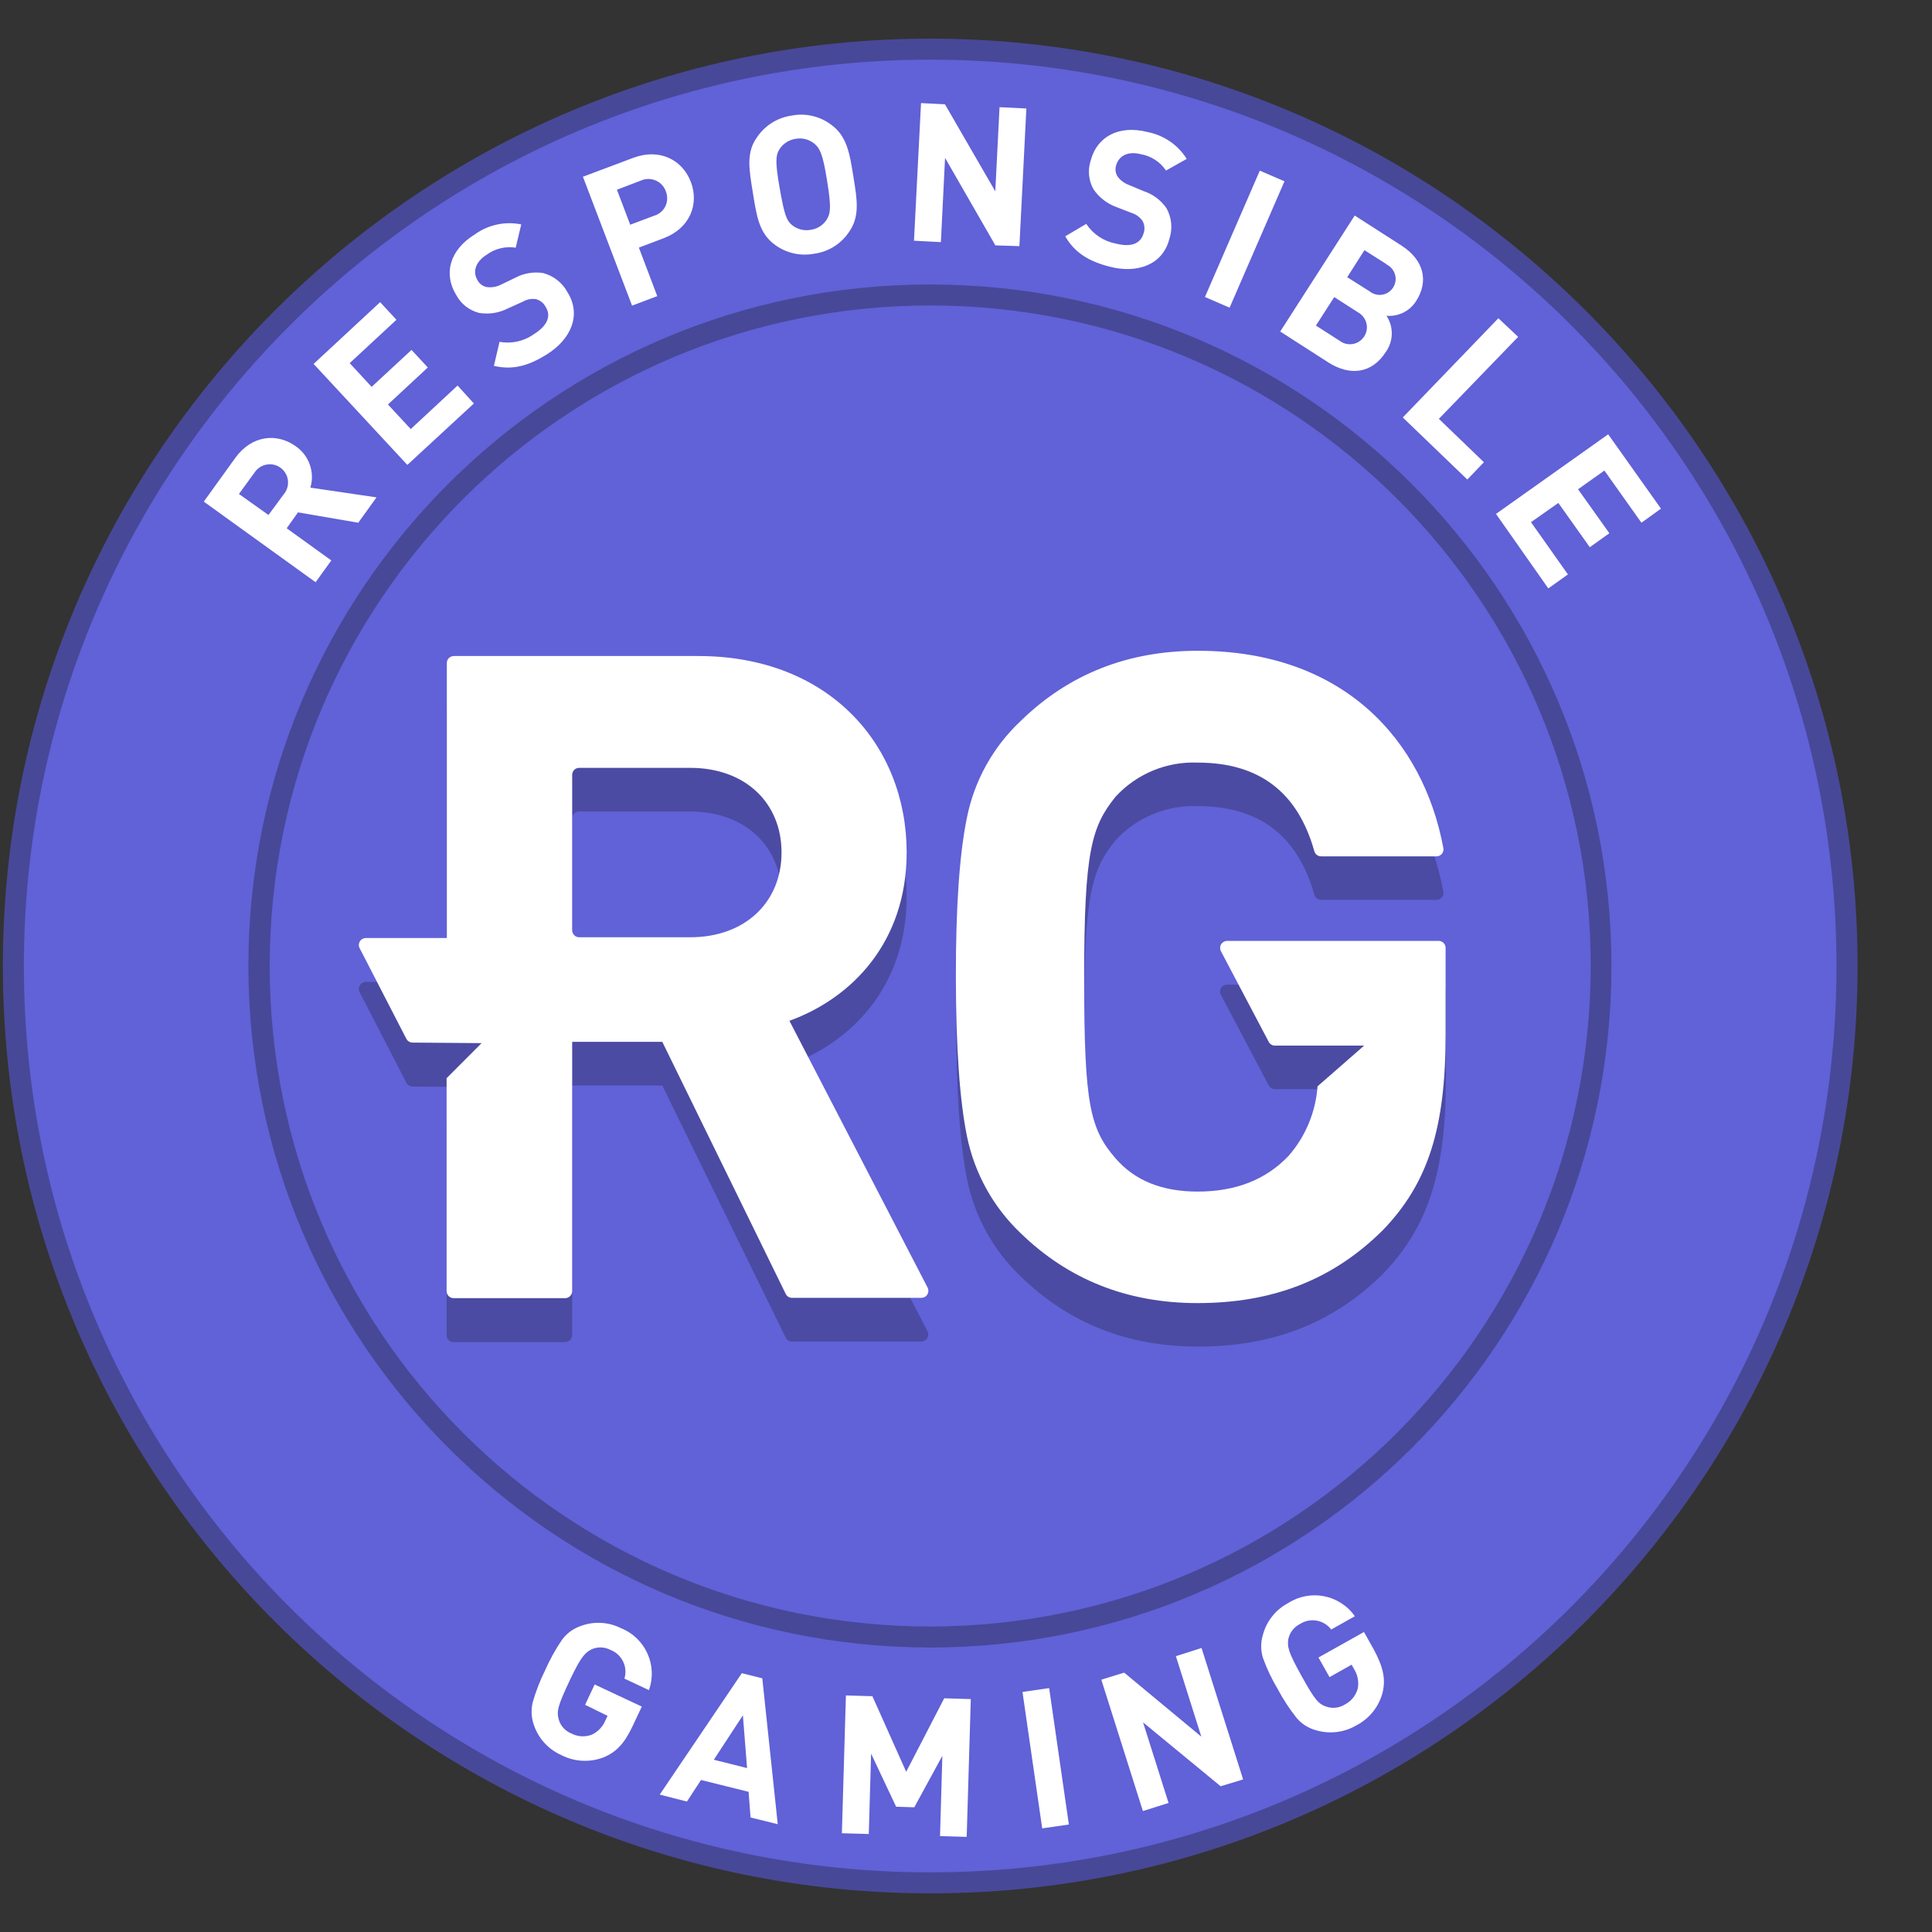
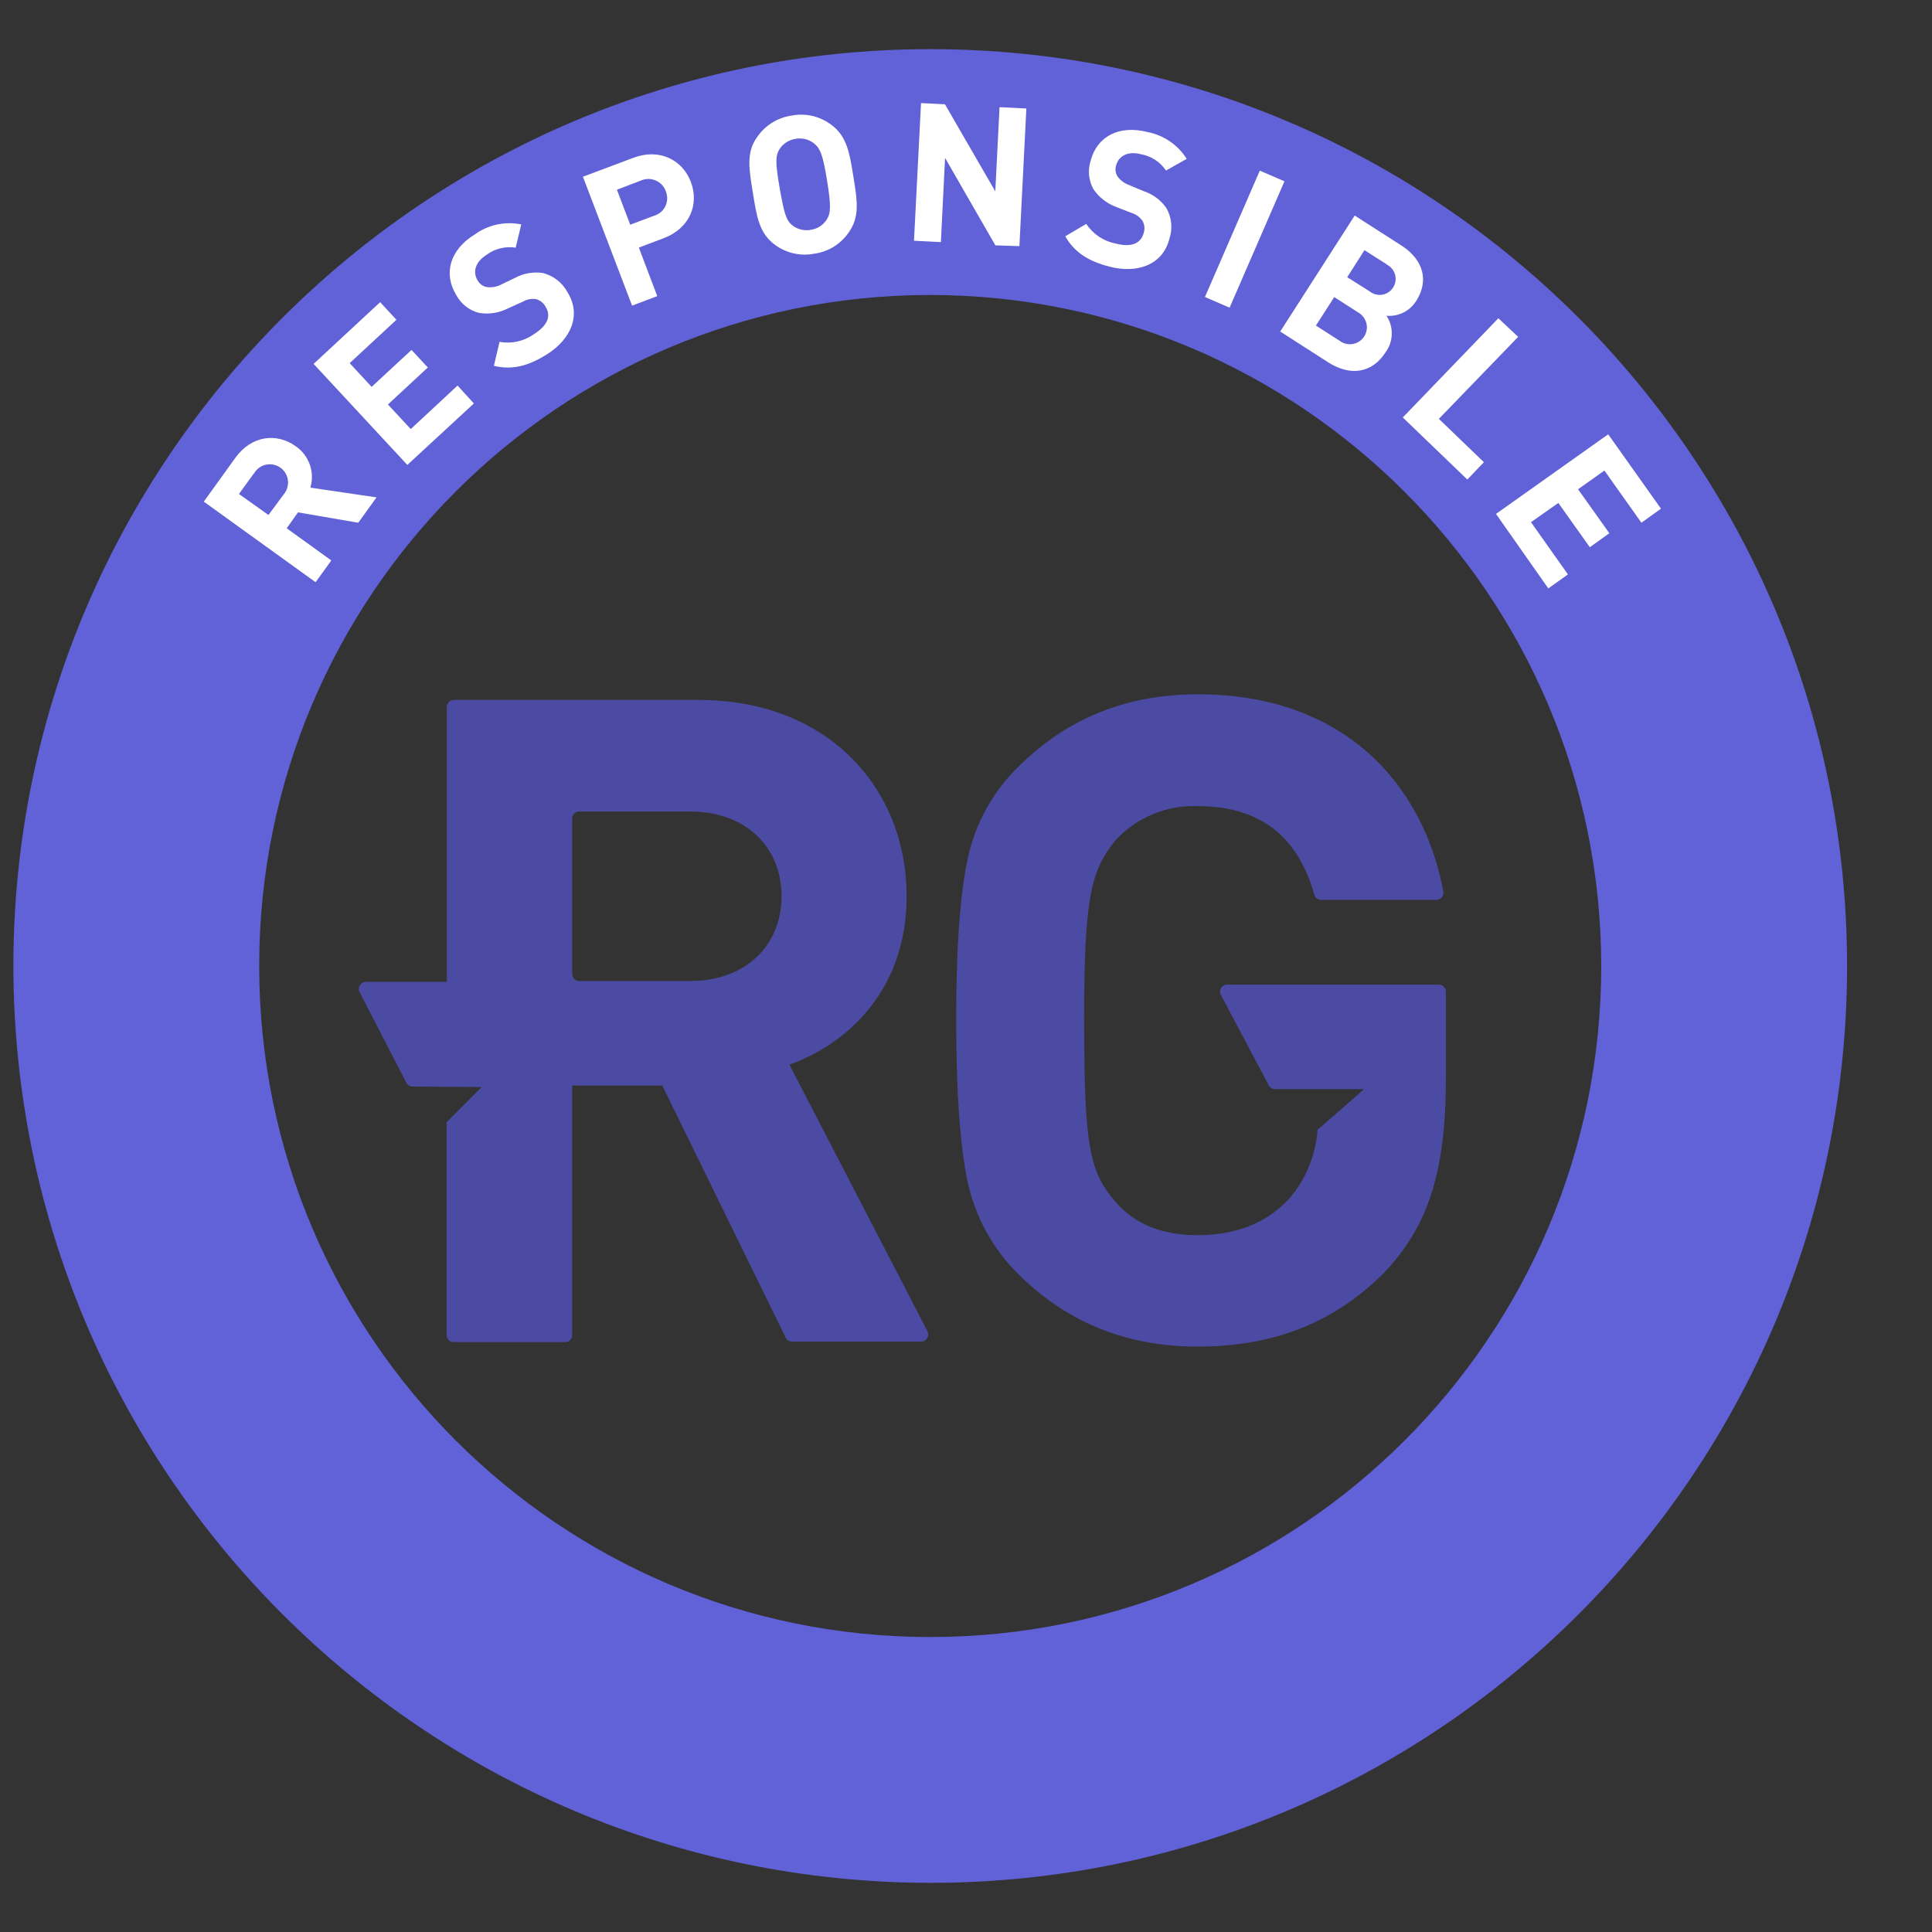
<svg xmlns="http://www.w3.org/2000/svg" width="25" height="25" viewBox="0 0 25 25" fill="none">
  <rect x="0" y="0" width="25" height="25" fill="#333333" stroke="none" />
-   <path d="M12.036 24.308C18.558 24.308 23.844 19.022 23.844 12.5C23.844 5.978 18.558 0.692 12.036 0.692C5.514 0.692 0.227 5.978 0.227 12.5C0.227 19.022 5.514 24.308 12.036 24.308Z" fill="#6161D8" />
  <path d="M12.037 24.364C5.488 24.356 0.181 19.049 0.173 12.5C0.173 5.958 5.496 0.636 12.037 0.636C18.589 0.636 23.901 5.948 23.901 12.5C23.901 19.052 18.589 24.364 12.037 24.364ZM12.037 3.817C7.242 3.817 3.354 7.704 3.354 12.5C3.354 17.295 7.242 21.183 12.037 21.183C16.832 21.183 20.72 17.295 20.72 12.5C20.715 7.707 16.83 3.822 12.037 3.817Z" fill="#6161D8" />
-   <path d="M12.037 0.772C18.514 0.772 23.764 6.023 23.764 12.5C23.764 18.977 18.514 24.228 12.037 24.228C5.56 24.228 0.309 18.977 0.309 12.5C0.309 6.037 5.574 0.772 12.037 0.772ZM12.037 21.319C16.907 21.317 20.854 17.368 20.852 12.498C20.851 7.627 16.902 3.68 12.032 3.681C7.162 3.682 3.214 7.63 3.214 12.5C3.219 17.368 7.165 21.314 12.033 21.319H12.037ZM12.037 0.5C5.42 0.5 0.037 5.883 0.037 12.5C0.037 19.117 5.42 24.5 12.037 24.5C18.654 24.5 24.037 19.117 24.037 12.5C24.037 5.883 18.654 0.5 12.037 0.5ZM12.037 21.047C7.316 21.047 3.49 17.22 3.49 12.5C3.49 7.78 7.316 3.953 12.037 3.953C16.757 3.953 20.584 7.78 20.584 12.5C20.578 17.218 16.755 21.041 12.037 21.047Z" fill="#484899" />
  <path d="M19.358 6.65L20.81 5.62L21.493 6.582L21.24 6.764L20.761 6.089L20.42 6.331L20.825 6.9L20.572 7.081L20.165 6.508L19.811 6.757L20.289 7.433L20.035 7.614L19.358 6.65ZM3.826 5.774C3.999 5.892 4.076 6.109 4.016 6.31L4.872 6.436L4.636 6.764L3.856 6.63L3.71 6.836L4.287 7.252L4.084 7.534L2.637 6.491L3.045 5.925C3.258 5.63 3.584 5.6 3.826 5.774ZM3.286 6.128H3.284L3.092 6.392L3.474 6.664L3.668 6.401C3.728 6.333 3.744 6.237 3.71 6.154C3.675 6.07 3.596 6.013 3.506 6.008C3.415 6.003 3.33 6.049 3.286 6.128ZM19.389 4.118L19.645 4.359L18.619 5.42L19.202 5.981L18.987 6.205L18.152 5.402L19.389 4.118ZM4.919 3.91L5.13 4.138L4.525 4.699L4.809 5.006L5.325 4.528L5.536 4.755L5.02 5.234L5.315 5.552L5.921 4.989L6.132 5.221L5.271 6.016L4.058 4.709L4.919 3.91ZM17.53 2.789L18.133 3.176C18.426 3.364 18.49 3.638 18.325 3.895C18.243 4.026 18.095 4.099 17.941 4.086C18.036 4.229 18.032 4.417 17.931 4.556C17.752 4.837 17.466 4.865 17.194 4.693L16.566 4.29L17.53 2.789ZM6.745 2.904L6.673 3.205C6.541 3.184 6.405 3.217 6.298 3.296C6.141 3.394 6.116 3.529 6.183 3.633C6.207 3.674 6.248 3.704 6.295 3.714C6.357 3.723 6.42 3.714 6.477 3.686L6.664 3.596C6.775 3.536 6.902 3.514 7.027 3.533C7.162 3.568 7.277 3.658 7.343 3.781C7.527 4.074 7.39 4.393 7.069 4.59C6.839 4.733 6.634 4.792 6.391 4.734L6.464 4.423C6.619 4.452 6.78 4.416 6.909 4.324C7.083 4.215 7.136 4.09 7.06 3.97C7.035 3.921 6.989 3.885 6.936 3.871C6.878 3.862 6.82 3.873 6.769 3.902L6.57 3.992C6.456 4.05 6.325 4.07 6.199 4.049C6.073 4.017 5.967 3.934 5.905 3.82C5.737 3.547 5.814 3.236 6.146 3.032C6.319 2.908 6.536 2.861 6.745 2.904ZM17.265 3.844L17.028 4.213L17.334 4.409C17.399 4.46 17.488 4.469 17.563 4.433C17.638 4.397 17.686 4.322 17.688 4.239C17.689 4.156 17.643 4.079 17.57 4.04L17.265 3.844ZM16.302 2.208L16.621 2.346L15.911 3.981L15.592 3.843L16.302 2.208ZM8.94 2.355C9.047 2.638 8.933 2.951 8.587 3.083L8.267 3.204L8.505 3.832L8.179 3.955L7.543 2.287L8.193 2.043C8.537 1.913 8.833 2.071 8.94 2.355ZM17.656 3.237L17.433 3.587L17.72 3.768C17.782 3.819 17.868 3.831 17.94 3.797C18.013 3.763 18.059 3.69 18.06 3.61C18.06 3.53 18.014 3.457 17.942 3.422V3.419L17.656 3.237ZM14.851 1.709C15.06 1.75 15.243 1.875 15.356 2.056L15.088 2.207C15.013 2.095 14.896 2.019 14.765 1.996C14.583 1.949 14.472 2.026 14.441 2.145C14.428 2.191 14.435 2.241 14.46 2.282C14.496 2.332 14.545 2.369 14.602 2.391L14.798 2.473C14.918 2.512 15.021 2.589 15.093 2.692C15.162 2.814 15.176 2.96 15.131 3.093C15.045 3.428 14.716 3.544 14.355 3.45C14.094 3.382 13.909 3.274 13.784 3.058L14.056 2.897C14.143 3.029 14.28 3.121 14.436 3.151C14.635 3.203 14.761 3.155 14.799 3.016C14.817 2.964 14.811 2.906 14.784 2.858C14.75 2.81 14.702 2.774 14.647 2.757L14.446 2.679C14.325 2.635 14.221 2.554 14.149 2.448C14.086 2.335 14.073 2.2 14.114 2.077C14.194 1.769 14.477 1.613 14.851 1.709ZM10.753 1.612C10.96 1.761 10.994 1.982 11.043 2.286C11.092 2.59 11.13 2.804 10.98 3.011C10.877 3.16 10.716 3.259 10.536 3.283C10.358 3.317 10.174 3.276 10.028 3.168C9.822 3.018 9.791 2.798 9.742 2.494C9.693 2.189 9.651 1.97 9.802 1.767C9.906 1.618 10.067 1.52 10.248 1.495C10.425 1.461 10.608 1.504 10.753 1.612ZM11.918 1.334L12.228 1.35L12.879 2.476L12.934 1.387L13.281 1.404L13.191 3.185L12.88 3.175L12.229 2.043L12.175 3.133L11.827 3.115L11.918 1.334ZM10.297 1.796C10.213 1.808 10.137 1.855 10.089 1.926C10.035 2.012 10.03 2.096 10.089 2.435C10.149 2.773 10.174 2.852 10.253 2.916C10.32 2.968 10.407 2.99 10.491 2.974C10.575 2.962 10.65 2.915 10.696 2.844C10.75 2.76 10.757 2.674 10.702 2.336C10.648 1.997 10.611 1.918 10.533 1.855C10.466 1.803 10.381 1.781 10.297 1.796ZM8.287 2.339L7.983 2.455L8.155 2.908L8.46 2.793C8.525 2.775 8.58 2.73 8.61 2.669C8.639 2.608 8.641 2.537 8.615 2.474C8.593 2.411 8.544 2.359 8.481 2.334C8.418 2.308 8.348 2.31 8.287 2.339Z" fill="white" />
-   <path d="M17.89 21.904C17.842 22.087 17.718 22.24 17.55 22.327C17.394 22.418 17.208 22.441 17.035 22.391C16.934 22.365 16.844 22.308 16.777 22.229C16.685 22.113 16.604 21.988 16.534 21.857C16.458 21.73 16.394 21.595 16.343 21.455C16.312 21.356 16.312 21.25 16.343 21.151C16.39 20.977 16.507 20.83 16.666 20.745C16.953 20.56 17.335 20.634 17.532 20.914L17.226 21.086C17.129 20.959 16.952 20.929 16.819 21.016C16.743 21.055 16.689 21.125 16.671 21.208C16.655 21.312 16.671 21.379 16.842 21.687C17.012 21.994 17.061 22.05 17.163 22.084C17.243 22.112 17.331 22.101 17.403 22.056C17.486 22.014 17.546 21.938 17.57 21.847C17.585 21.762 17.569 21.674 17.523 21.6L17.49 21.541L17.204 21.702L17.061 21.448L17.65 21.118L17.777 21.345C17.9 21.573 17.933 21.729 17.89 21.904ZM10.946 21.939L11.289 21.949L11.726 22.927L12.218 21.976L12.562 21.986L12.509 23.769L12.164 23.759L12.194 22.72L11.831 23.386L11.596 23.379L11.272 22.692L11.242 23.732L10.894 23.722L10.946 21.939ZM13.576 21.844L13.831 23.609L13.486 23.659L13.231 21.894L13.576 21.844ZM9.599 21.651L9.864 21.717L10.064 23.605L9.712 23.518L9.687 23.186L9.071 23.033L8.889 23.312L8.537 23.222L9.599 21.651ZM15.548 21.325L16.086 23.026L15.795 23.114L14.791 22.287L15.121 23.33L14.789 23.435L14.251 21.735L14.547 21.644L15.545 22.472L15.216 21.431L15.548 21.325ZM9.613 22.196L9.237 22.771L9.667 22.879L9.613 22.196ZM8.034 21.068C8.351 21.194 8.512 21.548 8.397 21.87L8.08 21.721C8.127 21.569 8.047 21.406 7.898 21.349C7.823 21.31 7.734 21.307 7.657 21.341C7.569 21.387 7.52 21.435 7.379 21.73L7.366 21.758C7.216 22.077 7.201 22.145 7.23 22.25C7.253 22.332 7.313 22.399 7.393 22.431C7.475 22.474 7.573 22.48 7.659 22.446C7.738 22.409 7.799 22.344 7.833 22.264L7.862 22.203L7.571 22.06L7.695 21.797L8.305 22.083L8.194 22.319C8.083 22.559 7.975 22.673 7.808 22.741C7.631 22.808 7.433 22.798 7.264 22.711C7.099 22.638 6.971 22.5 6.911 22.329C6.875 22.232 6.869 22.126 6.894 22.025C6.935 21.883 6.989 21.744 7.055 21.611C7.115 21.475 7.187 21.345 7.27 21.222C7.331 21.137 7.417 21.074 7.516 21.04C7.685 20.977 7.873 20.987 8.034 21.068Z" fill="white" />
  <path d="M15.5 8.984C17.383 8.984 18.417 10.139 18.677 11.538C18.682 11.565 18.674 11.592 18.657 11.612C18.639 11.633 18.613 11.645 18.587 11.644H17.098C17.055 11.645 17.018 11.617 17.007 11.576C16.793 10.816 16.297 10.431 15.497 10.431C15.095 10.416 14.706 10.578 14.434 10.874C14.125 11.259 14.028 11.574 14.028 13.207L14.029 13.257C14.03 14.847 14.104 15.17 14.434 15.551C14.686 15.844 15.043 15.983 15.497 15.983C15.986 15.983 16.38 15.832 16.677 15.517C16.895 15.266 17.025 14.951 17.049 14.62L17.652 14.093H16.499C16.464 14.094 16.433 14.075 16.417 14.044L15.798 12.873C15.783 12.845 15.784 12.811 15.801 12.783C15.818 12.756 15.848 12.74 15.88 12.741L18.624 12.741C18.646 12.742 18.666 12.751 18.681 12.765C18.7 12.782 18.71 12.806 18.71 12.832V13.949C18.71 15.162 18.483 15.873 17.898 16.481C17.242 17.133 16.454 17.425 15.5 17.425C14.593 17.425 13.829 17.122 13.208 16.517C12.855 16.181 12.614 15.746 12.516 15.269C12.421 14.803 12.373 14.115 12.373 13.205C12.372 12.294 12.42 11.606 12.516 11.139C12.612 10.662 12.853 10.226 13.208 9.892C13.828 9.287 14.592 8.984 15.5 8.984ZM9.037 9.057C10.728 9.057 11.732 10.212 11.732 11.599C11.732 12.763 11.02 13.486 10.215 13.777L12.002 17.227C12.016 17.255 12.015 17.289 11.998 17.316C11.982 17.343 11.952 17.36 11.921 17.36H10.248C10.214 17.36 10.182 17.34 10.167 17.309L8.57 14.047H7.404V17.276C7.404 17.326 7.363 17.367 7.313 17.367H5.869C5.819 17.367 5.779 17.326 5.779 17.276V14.521L6.232 14.067L5.338 14.06C5.305 14.059 5.274 14.041 5.258 14.011L4.654 12.839C4.639 12.81 4.64 12.777 4.657 12.75C4.673 12.723 4.703 12.706 4.735 12.706H5.782V9.148C5.782 9.098 5.823 9.057 5.873 9.057H9.037ZM8.933 10.501H7.494C7.444 10.501 7.404 10.542 7.404 10.592V12.603C7.404 12.653 7.444 12.694 7.494 12.694H8.933C9.643 12.694 10.113 12.239 10.113 11.597C10.113 10.955 9.644 10.501 8.933 10.501Z" fill="#4B4BA3" />
-   <path d="M15.5 8.421C17.383 8.421 18.417 9.575 18.677 10.974C18.682 11.001 18.675 11.028 18.657 11.049C18.64 11.07 18.614 11.082 18.587 11.081H17.098C17.055 11.083 17.018 11.054 17.007 11.013C16.793 10.253 16.297 9.868 15.497 9.868C15.095 9.852 14.706 10.014 14.434 10.311C14.125 10.696 14.029 11.011 14.029 12.644L14.029 12.694C14.03 14.284 14.104 14.607 14.434 14.988C14.686 15.28 15.043 15.419 15.497 15.419C15.986 15.419 16.38 15.268 16.677 14.954C16.895 14.703 17.025 14.388 17.049 14.057L17.652 13.53H16.499C16.464 13.531 16.433 13.512 16.417 13.481L15.798 12.307C15.784 12.278 15.785 12.245 15.802 12.218C15.819 12.191 15.849 12.175 15.88 12.175H18.614C18.638 12.175 18.662 12.184 18.679 12.201C18.697 12.218 18.706 12.242 18.706 12.266V13.386C18.706 14.599 18.479 15.311 17.895 15.917C17.238 16.571 16.451 16.862 15.496 16.862C14.589 16.862 13.825 16.559 13.204 15.954C12.852 15.618 12.611 15.183 12.513 14.706C12.418 14.24 12.37 13.552 12.369 12.642C12.368 11.732 12.416 11.043 12.513 10.576C12.609 10.099 12.852 9.663 13.208 9.329C13.828 8.724 14.592 8.421 15.5 8.421ZM9.037 8.489C10.728 8.489 11.732 9.642 11.732 11.03C11.732 12.194 11.02 12.918 10.215 13.209L12.002 16.659C12.017 16.687 12.017 16.722 12 16.75C11.984 16.778 11.953 16.794 11.921 16.794H10.248C10.214 16.794 10.182 16.774 10.167 16.743L8.57 13.481H7.404V16.707C7.404 16.757 7.363 16.798 7.313 16.798H5.869C5.819 16.798 5.779 16.757 5.779 16.707V13.952L6.232 13.498L5.338 13.491C5.305 13.491 5.274 13.472 5.258 13.442L4.654 12.27C4.639 12.242 4.64 12.209 4.657 12.181C4.673 12.154 4.703 12.138 4.735 12.138H5.782V8.579C5.782 8.529 5.823 8.489 5.873 8.489H9.037ZM8.933 9.936H7.494C7.444 9.936 7.404 9.976 7.404 10.026V12.037C7.404 12.087 7.444 12.128 7.494 12.128H8.933C9.643 12.128 10.113 11.673 10.113 11.031C10.113 10.389 9.644 9.936 8.933 9.936Z" fill="white" />
</svg>